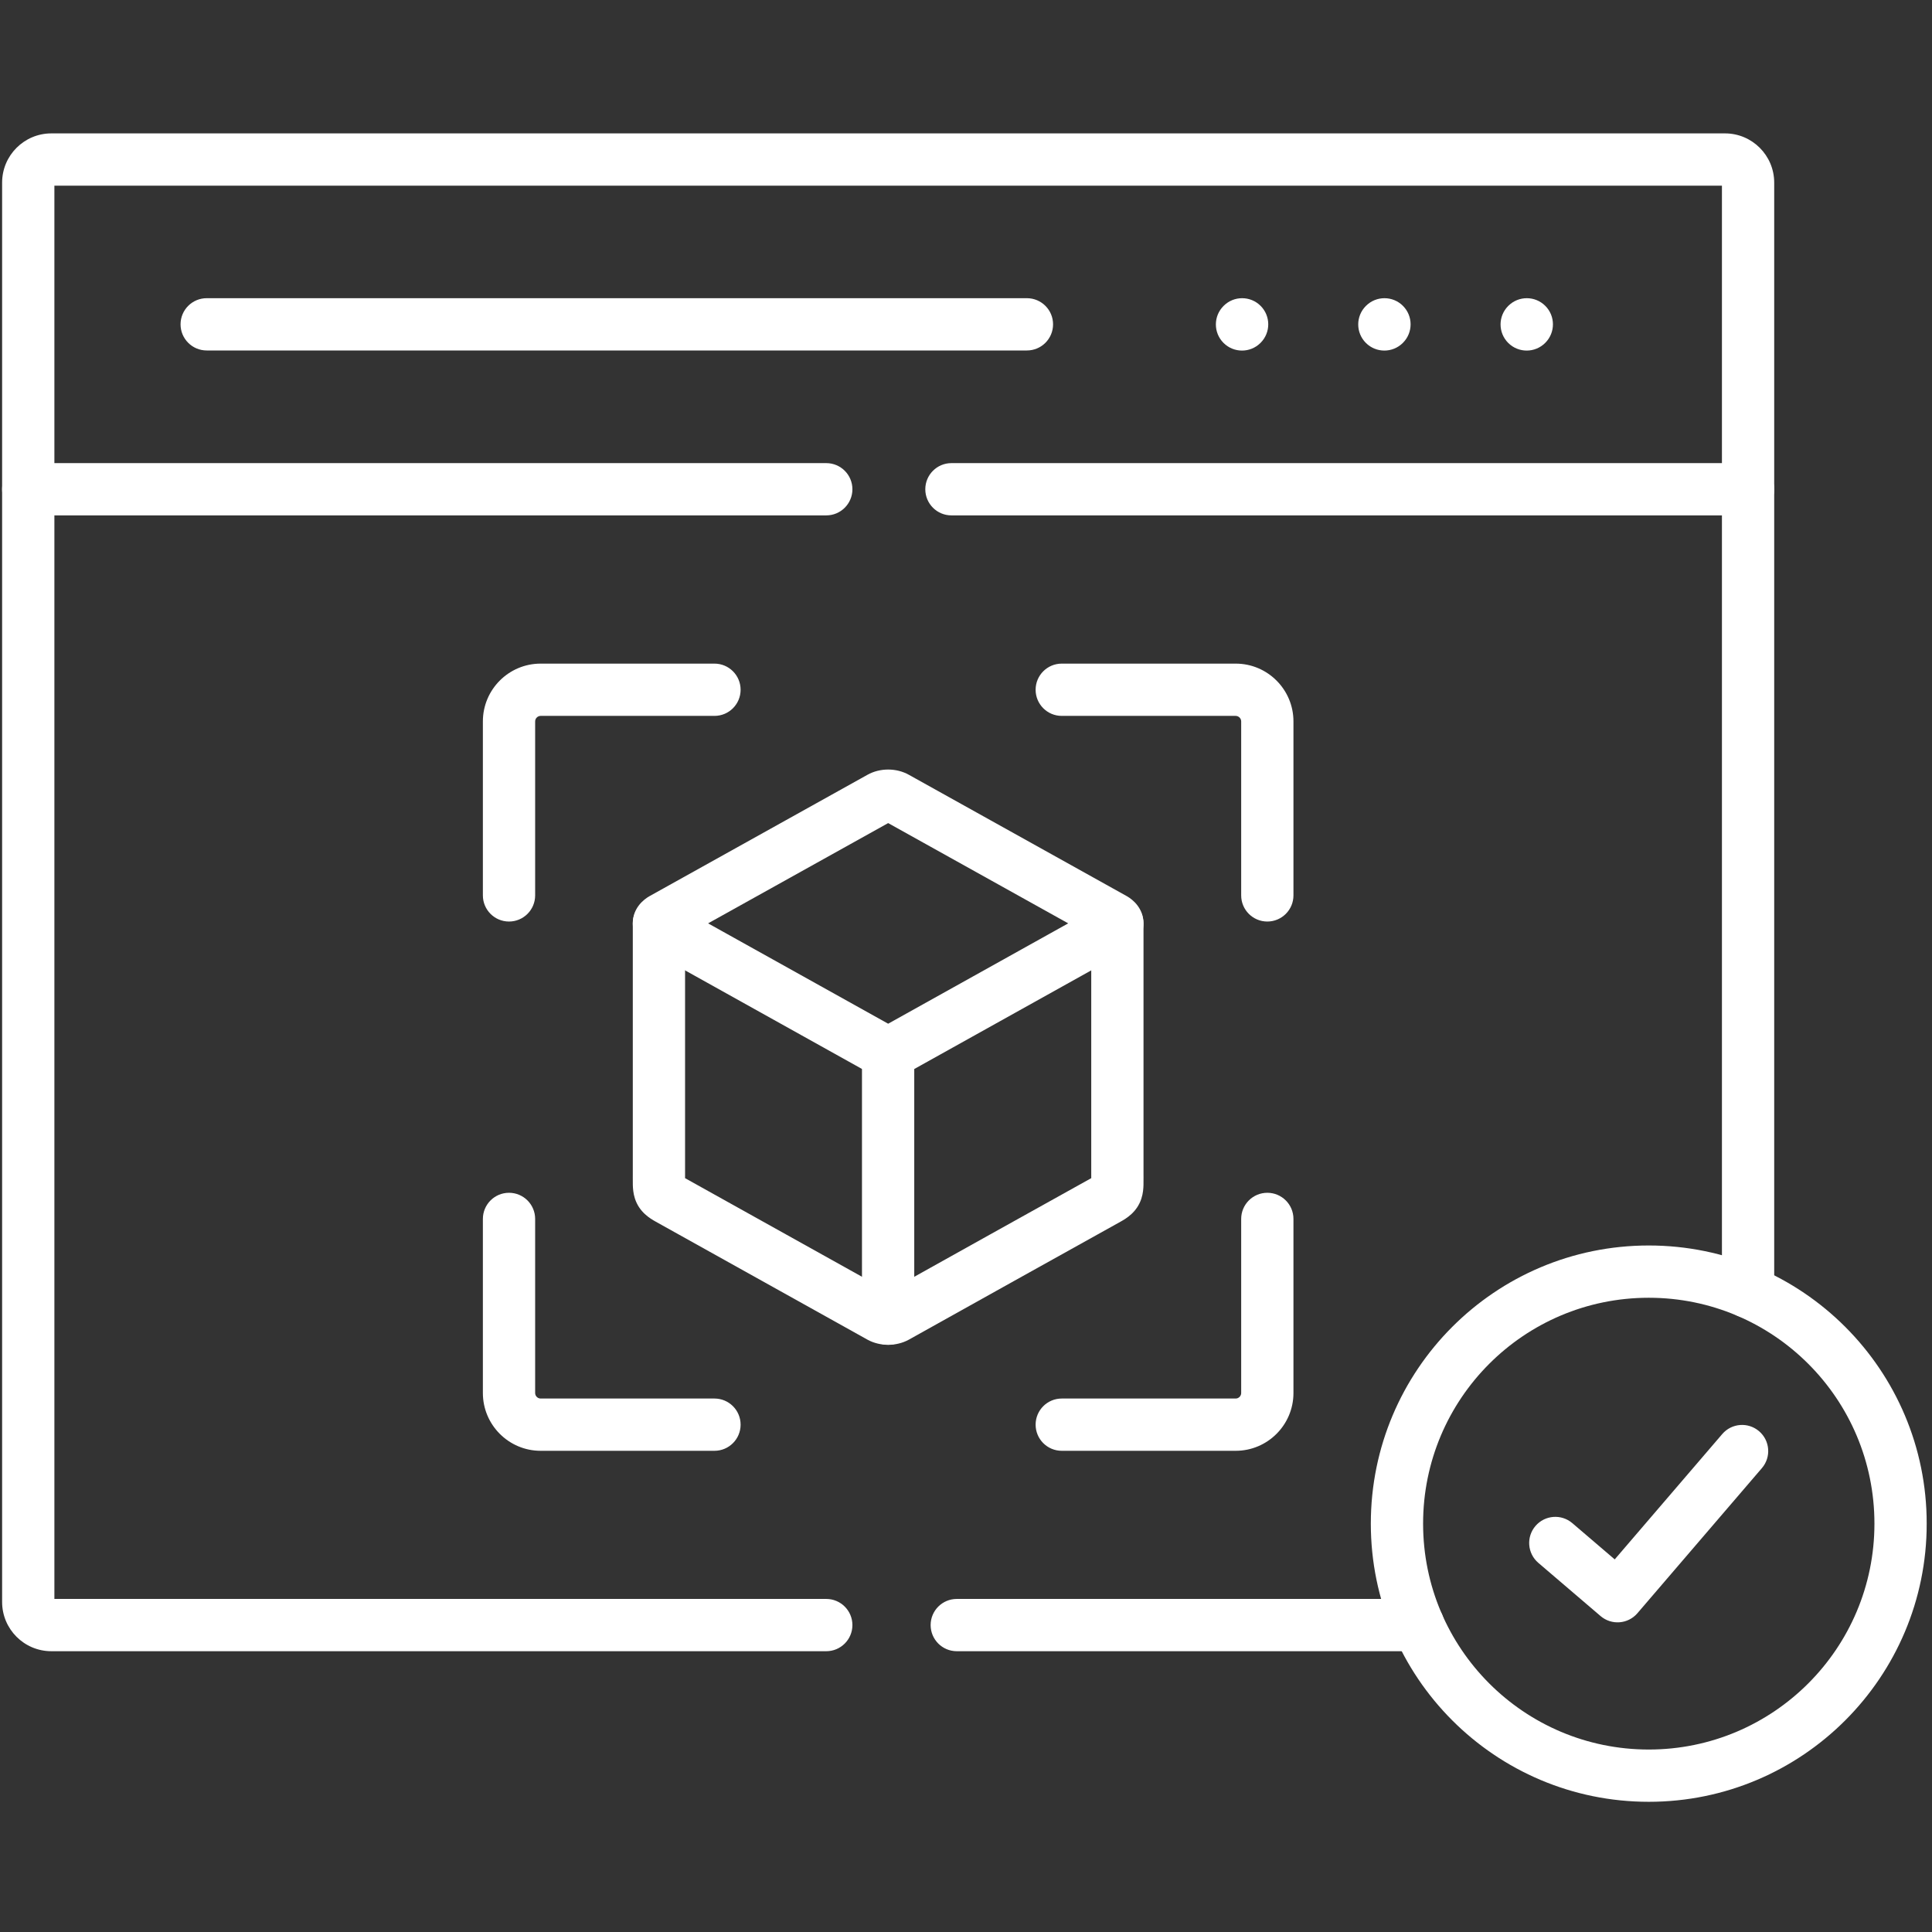
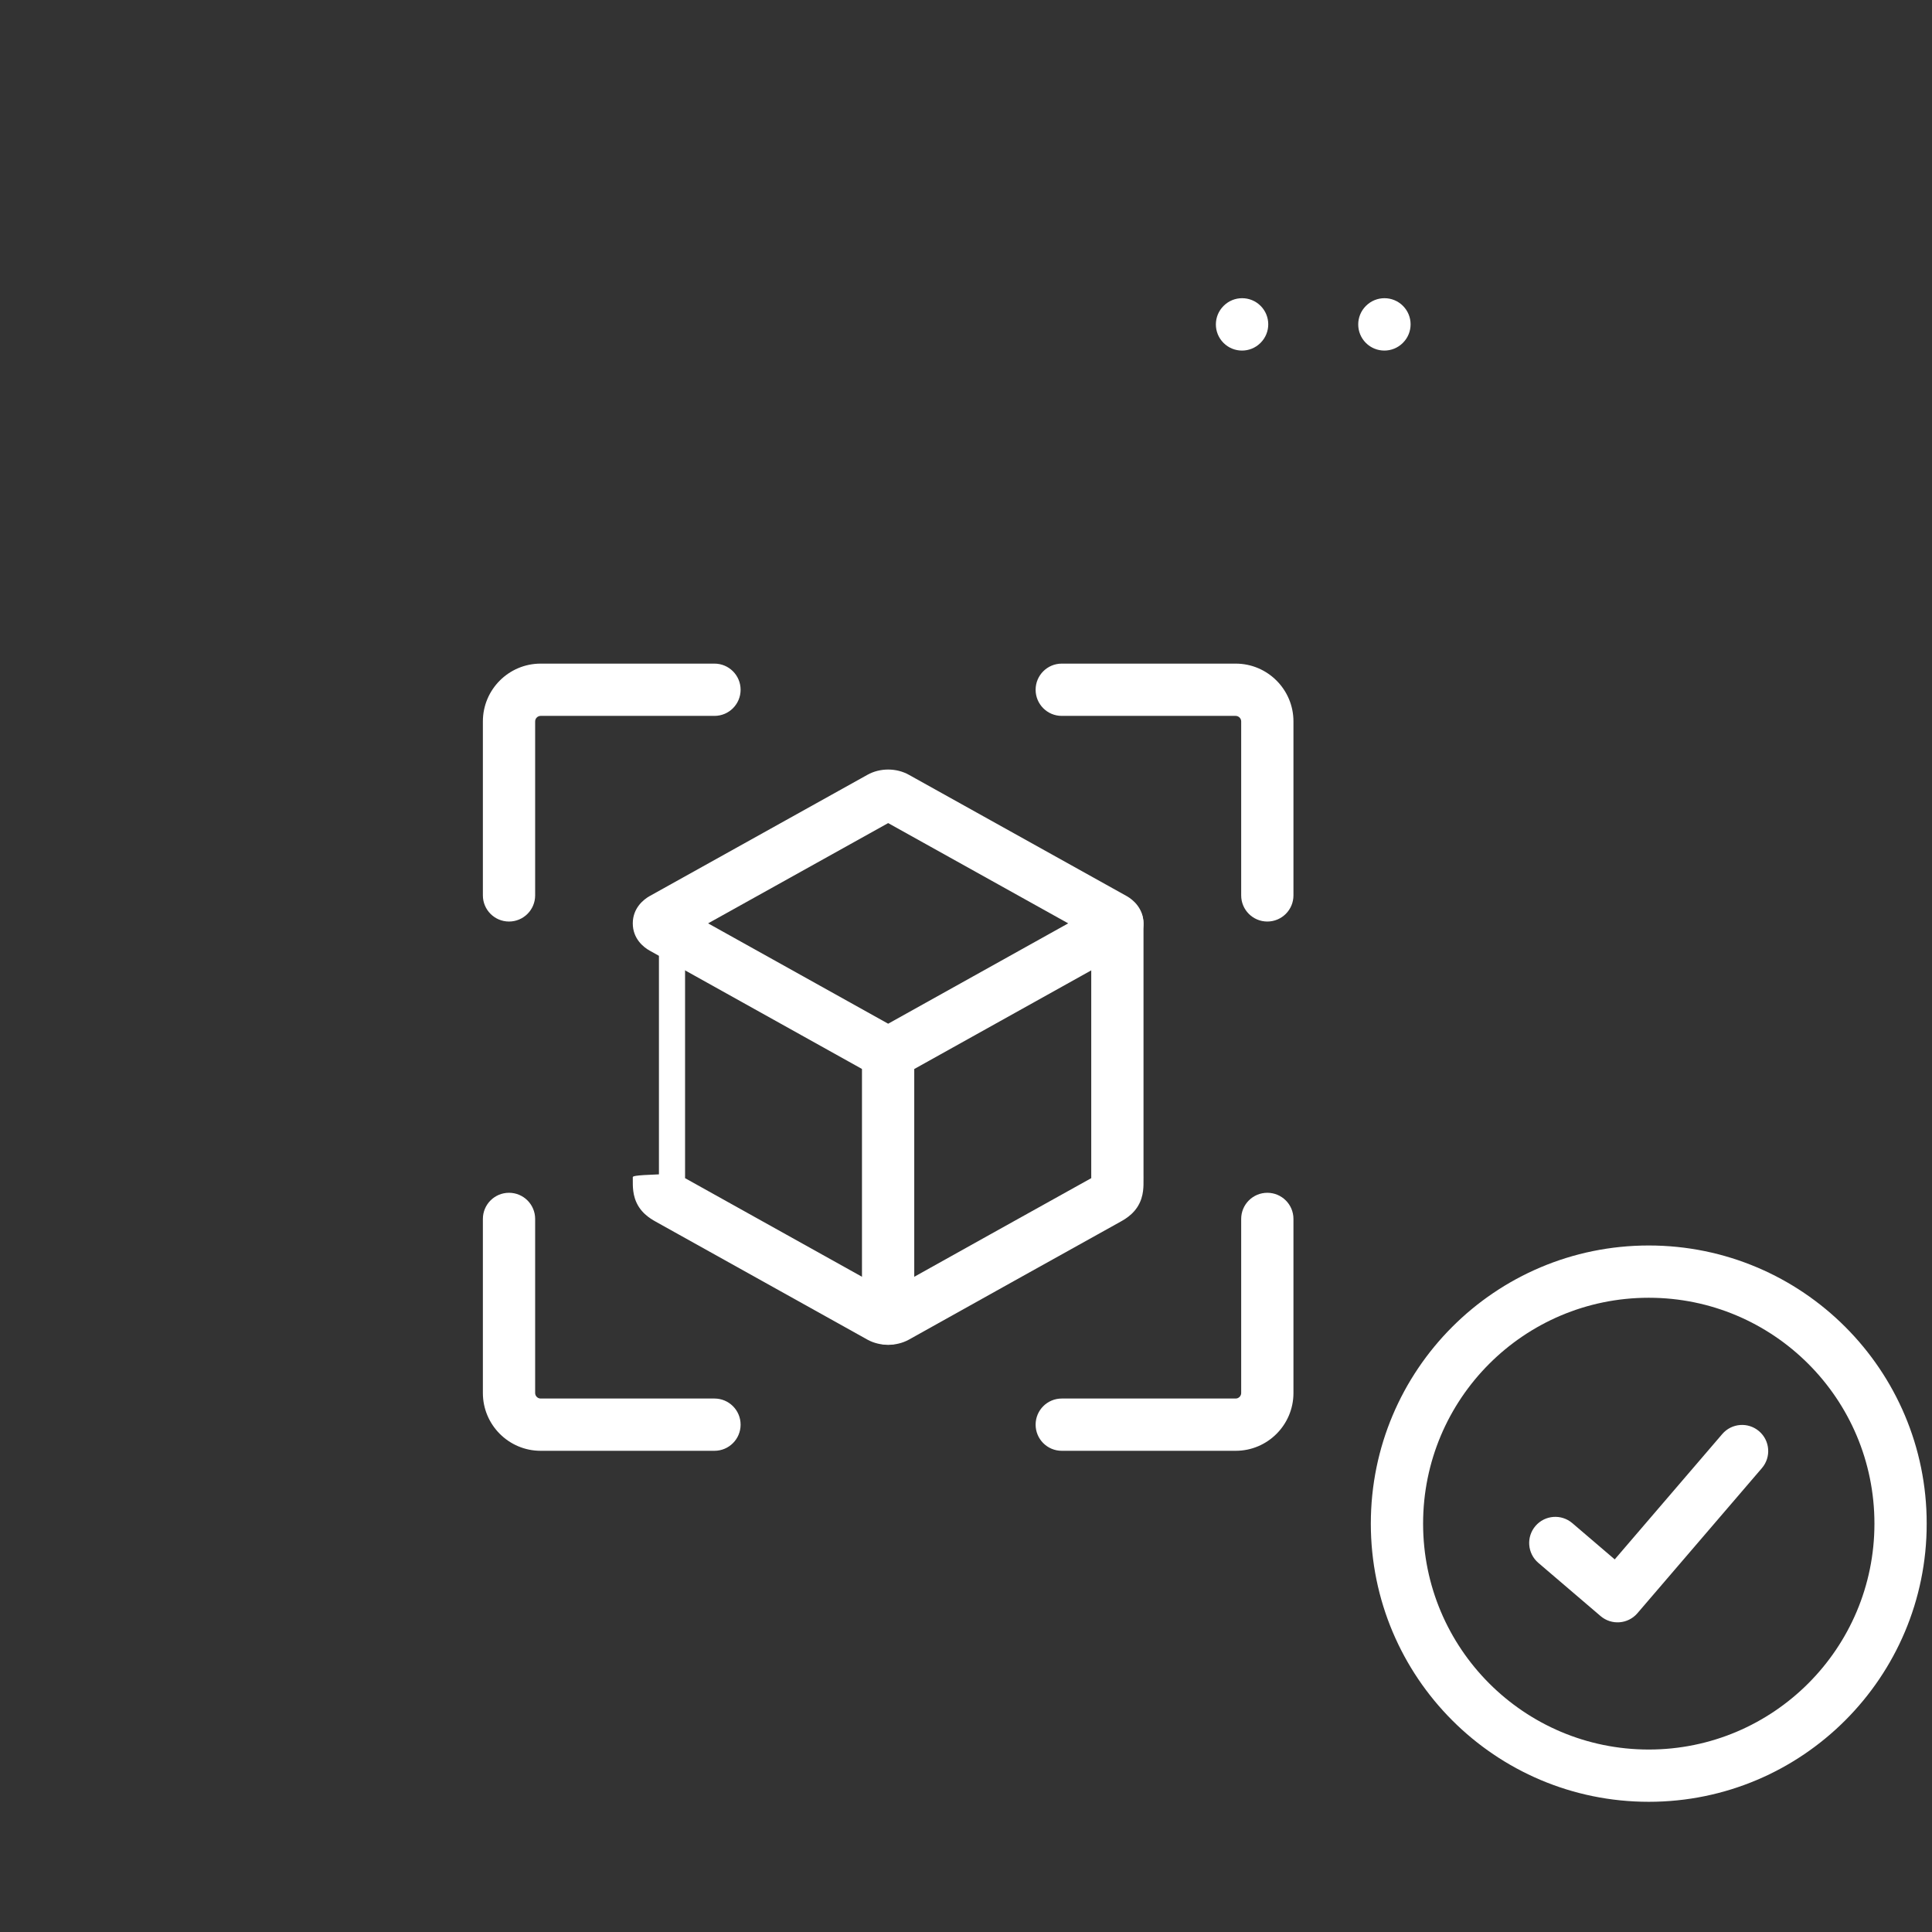
<svg xmlns="http://www.w3.org/2000/svg" width="492" height="492" viewBox="0 0 492 492" fill="none">
  <rect x="0" y="0" width="492" height="492" fill="#333333" stroke="none" />
  <mask id="mask0_387_80" style="mask-type:luminance" maskUnits="userSpaceOnUse" x="0" y="0" width="492" height="492">
    <path d="M0 0.81H491.19V492H0V0.81Z" fill="white" />
  </mask>
  <g mask="url(#mask0_387_80)">
    <path fill-rule="evenodd" clip-rule="evenodd" d="M263.729 362.802C263.729 366.478 266.708 369.458 270.384 369.458H314.683C322.795 369.458 329.389 362.854 329.389 354.747V310.408C329.389 306.732 326.409 303.753 322.733 303.753C319.057 303.753 316.078 306.732 316.078 310.408V354.747C316.078 355.511 315.436 356.147 314.683 356.147H270.384C266.708 356.147 263.729 359.127 263.729 362.802Z" fill="white" />
    <path fill-rule="evenodd" clip-rule="evenodd" d="M322.733 234.676C326.409 234.676 329.389 231.696 329.389 228.02V183.71C329.389 175.601 322.796 168.997 314.683 168.997H270.384C266.708 168.997 263.729 171.977 263.729 175.653C263.729 179.329 266.708 182.308 270.384 182.308H314.683C315.435 182.308 316.078 182.944 316.078 183.71V228.02C316.078 231.696 319.057 234.676 322.733 234.676Z" fill="white" />
    <path fill-rule="evenodd" clip-rule="evenodd" d="M137.674 356.147C136.921 356.147 136.28 355.512 136.28 354.747V310.408C136.28 306.732 133.3 303.753 129.624 303.753C125.949 303.753 122.969 306.732 122.969 310.408V354.747C122.969 362.854 129.561 369.458 137.674 369.458H181.947C185.622 369.458 188.602 366.478 188.602 362.802C188.602 359.127 185.622 356.147 181.947 356.147H137.674Z" fill="white" />
    <path fill-rule="evenodd" clip-rule="evenodd" d="M129.624 234.676C133.3 234.676 136.28 231.696 136.28 228.02V183.71C136.28 182.943 136.922 182.308 137.674 182.308H181.947C185.622 182.308 188.602 179.329 188.602 175.653C188.602 171.977 185.622 168.997 181.947 168.997H137.674C129.56 168.997 122.969 175.602 122.969 183.71V228.02C122.969 231.696 125.949 234.676 129.624 234.676Z" fill="white" />
-     <path fill-rule="evenodd" clip-rule="evenodd" d="M0.539 124.593C0.539 128.268 3.519 131.248 7.195 131.248H210.419C214.094 131.248 217.074 128.268 217.074 124.593C217.074 120.917 214.094 117.937 210.419 117.937H7.195C3.519 117.937 0.539 120.917 0.539 124.593ZM235.635 124.593C235.635 128.268 238.615 131.248 242.29 131.248H445.162C448.837 131.248 451.817 128.268 451.817 124.593C451.817 120.917 448.837 117.937 445.162 117.937H242.29C238.615 117.937 235.635 120.917 235.635 124.593Z" fill="white" />
-     <path fill-rule="evenodd" clip-rule="evenodd" d="M45.98 82.594C45.98 86.269 48.96 89.249 52.636 89.249H261.516C265.191 89.249 268.171 86.269 268.171 82.594C268.171 78.918 265.191 75.938 261.516 75.938H52.636C48.96 75.938 45.98 78.918 45.98 82.594Z" fill="white" />
    <path fill-rule="evenodd" clip-rule="evenodd" d="M311.582 87.327C314.181 89.926 318.395 89.926 320.995 87.327L321.021 87.3C323.621 84.701 323.621 80.487 321.021 77.888C318.422 75.289 314.208 75.289 311.609 77.888L311.582 77.915C308.983 80.514 308.983 84.728 311.582 87.327Z" fill="white" />
    <path fill-rule="evenodd" clip-rule="evenodd" d="M347.832 87.327C350.431 89.926 354.645 89.926 357.245 87.327L357.271 87.3C359.871 84.701 359.871 80.487 357.271 77.888C354.672 75.289 350.458 75.289 347.859 77.888L347.832 77.915C345.233 80.514 345.233 84.728 347.832 87.327Z" fill="white" />
-     <path fill-rule="evenodd" clip-rule="evenodd" d="M384.08 87.327C386.679 89.926 390.893 89.926 393.493 87.327L393.519 87.3C396.119 84.701 396.119 80.487 393.519 77.888C390.92 75.289 386.706 75.289 384.107 77.888L384.08 77.915C381.481 80.514 381.481 84.728 384.08 87.327Z" fill="white" />
    <path fill-rule="evenodd" clip-rule="evenodd" d="M349.092 388.007C349.092 427.114 380.755 458.844 419.873 458.844C458.961 458.844 490.652 427.116 490.652 388.007C490.652 348.871 458.959 317.173 419.873 317.173C380.757 317.173 349.092 348.872 349.092 388.007ZM419.873 445.533C388.121 445.533 362.403 419.777 362.403 388.007C362.403 356.213 388.119 330.484 419.873 330.484C451.6 330.484 477.341 356.215 477.341 388.007C477.341 419.776 451.598 445.533 419.873 445.533Z" fill="white" />
-     <path fill-rule="evenodd" clip-rule="evenodd" d="M0.539 407.959C0.539 414.868 6.15 420.494 13.069 420.494H210.418C214.094 420.494 217.073 417.514 217.073 413.839C217.073 410.163 214.094 407.183 210.418 407.183H13.85V47.281H438.505V328.999C438.505 332.675 441.485 335.654 445.161 335.654C448.836 335.654 451.816 332.675 451.816 328.999V46.504C451.816 39.595 446.203 33.97 439.286 33.97H13.069C6.15 33.97 0.539 39.595 0.539 46.504V407.959ZM236.994 413.839C236.994 417.514 239.974 420.494 243.65 420.494H361.157C364.832 420.494 367.812 417.514 367.812 413.839C367.812 410.163 364.832 407.183 361.157 407.183H243.65C239.974 407.183 236.994 410.163 236.994 413.839Z" fill="white" />
    <path fill-rule="evenodd" clip-rule="evenodd" d="M407.603 411.549C410.393 413.934 414.589 413.61 416.979 410.823L448.688 373.861C451.081 371.071 450.76 366.87 447.97 364.476C445.18 362.083 440.978 362.404 438.585 365.194L411.203 397.113L400.399 387.876C397.605 385.488 393.404 385.816 391.015 388.61C388.626 391.404 388.955 395.605 391.749 397.994L407.603 411.549Z" fill="white" />
-     <path fill-rule="evenodd" clip-rule="evenodd" d="M221.011 341.211C224.142 342.885 228.211 342.885 231.342 341.211C231.377 341.192 231.412 341.173 231.446 341.154C249.395 331.136 267.339 321.123 285.308 311.138L285.33 311.125C286.826 310.287 289.532 308.699 290.659 305.244C291.103 303.883 291.174 302.594 291.198 301.776C291.215 301.209 291.211 300.495 291.208 299.823C291.206 299.558 291.205 299.299 291.205 299.059V235.152C291.205 231.476 288.225 228.496 284.549 228.496C280.874 228.496 277.894 231.476 277.894 235.152V299.059C277.894 299.397 277.896 299.733 277.897 300.028C260.638 309.62 243.405 319.236 226.176 328.851C208.944 319.234 191.688 309.619 174.456 300.028C174.457 299.733 174.459 299.397 174.459 299.059V235.152C174.459 231.476 171.479 228.496 167.804 228.496C164.128 228.496 161.148 231.476 161.148 235.152V299.059C161.148 299.299 161.147 299.558 161.145 299.823C161.142 300.495 161.138 301.209 161.155 301.776C161.179 302.594 161.25 303.883 161.694 305.245C162.822 308.7 165.529 310.288 167.025 311.126L167.042 311.136C184.989 321.123 202.961 331.138 220.907 341.154C220.941 341.173 220.976 341.192 221.011 341.211ZM173.075 299.241C173.075 299.241 173.077 299.242 173.079 299.244C173.077 299.242 173.075 299.241 173.075 299.241Z" fill="white" />
+     <path fill-rule="evenodd" clip-rule="evenodd" d="M221.011 341.211C224.142 342.885 228.211 342.885 231.342 341.211C231.377 341.192 231.412 341.173 231.446 341.154C249.395 331.136 267.339 321.123 285.308 311.138L285.33 311.125C286.826 310.287 289.532 308.699 290.659 305.244C291.103 303.883 291.174 302.594 291.198 301.776C291.215 301.209 291.211 300.495 291.208 299.823C291.206 299.558 291.205 299.299 291.205 299.059V235.152C291.205 231.476 288.225 228.496 284.549 228.496C280.874 228.496 277.894 231.476 277.894 235.152V299.059C277.894 299.397 277.896 299.733 277.897 300.028C260.638 309.62 243.405 319.236 226.176 328.851C208.944 319.234 191.688 309.619 174.456 300.028C174.457 299.733 174.459 299.397 174.459 299.059V235.152C174.459 231.476 171.479 228.496 167.804 228.496V299.059C161.148 299.299 161.147 299.558 161.145 299.823C161.142 300.495 161.138 301.209 161.155 301.776C161.179 302.594 161.25 303.883 161.694 305.245C162.822 308.7 165.529 310.288 167.025 311.126L167.042 311.136C184.989 321.123 202.961 331.138 220.907 341.154C220.941 341.173 220.976 341.192 221.011 341.211ZM173.075 299.241C173.075 299.241 173.077 299.242 173.079 299.244C173.077 299.242 173.075 299.241 173.075 299.241Z" fill="white" />
    <path fill-rule="evenodd" clip-rule="evenodd" d="M226.178 260.697L180.323 235.141L226.178 209.607L272.032 235.141L226.178 260.697ZM224.957 208.926C224.96 208.928 224.963 208.93 224.966 208.932L224.957 208.926ZM227.401 208.925L227.39 208.932C227.394 208.93 227.398 208.927 227.401 208.925ZM231.444 273.001C228.261 274.776 224.097 274.778 220.912 273.001C220.912 273.001 220.912 273.001 220.912 273.001C220.91 273 220.908 272.999 220.906 272.998L165.463 242.098C163.862 241.22 161.143 239.032 161.143 235.149C161.143 231.257 163.886 229.061 165.429 228.199L220.902 197.309C220.905 197.307 220.908 197.306 220.91 197.304C224.097 195.525 228.262 195.527 231.447 197.305C231.448 197.306 231.45 197.307 231.452 197.307L286.918 228.194C286.94 228.207 286.962 228.219 286.984 228.231C288.555 229.13 291.192 231.335 291.192 235.149C291.192 238.985 288.533 241.189 286.908 242.088L231.448 272.999C231.448 272.999 231.447 273 231.446 273C231.446 273 231.445 273.001 231.444 273.001Z" fill="white" />
    <path fill-rule="evenodd" clip-rule="evenodd" d="M226.165 342.458C229.841 342.458 232.821 339.478 232.821 335.802V267.676C232.821 264 229.841 261.02 226.165 261.02C222.49 261.02 219.51 264 219.51 267.676V335.802C219.51 339.478 222.49 342.458 226.165 342.458Z" fill="white" />
  </g>
</svg>